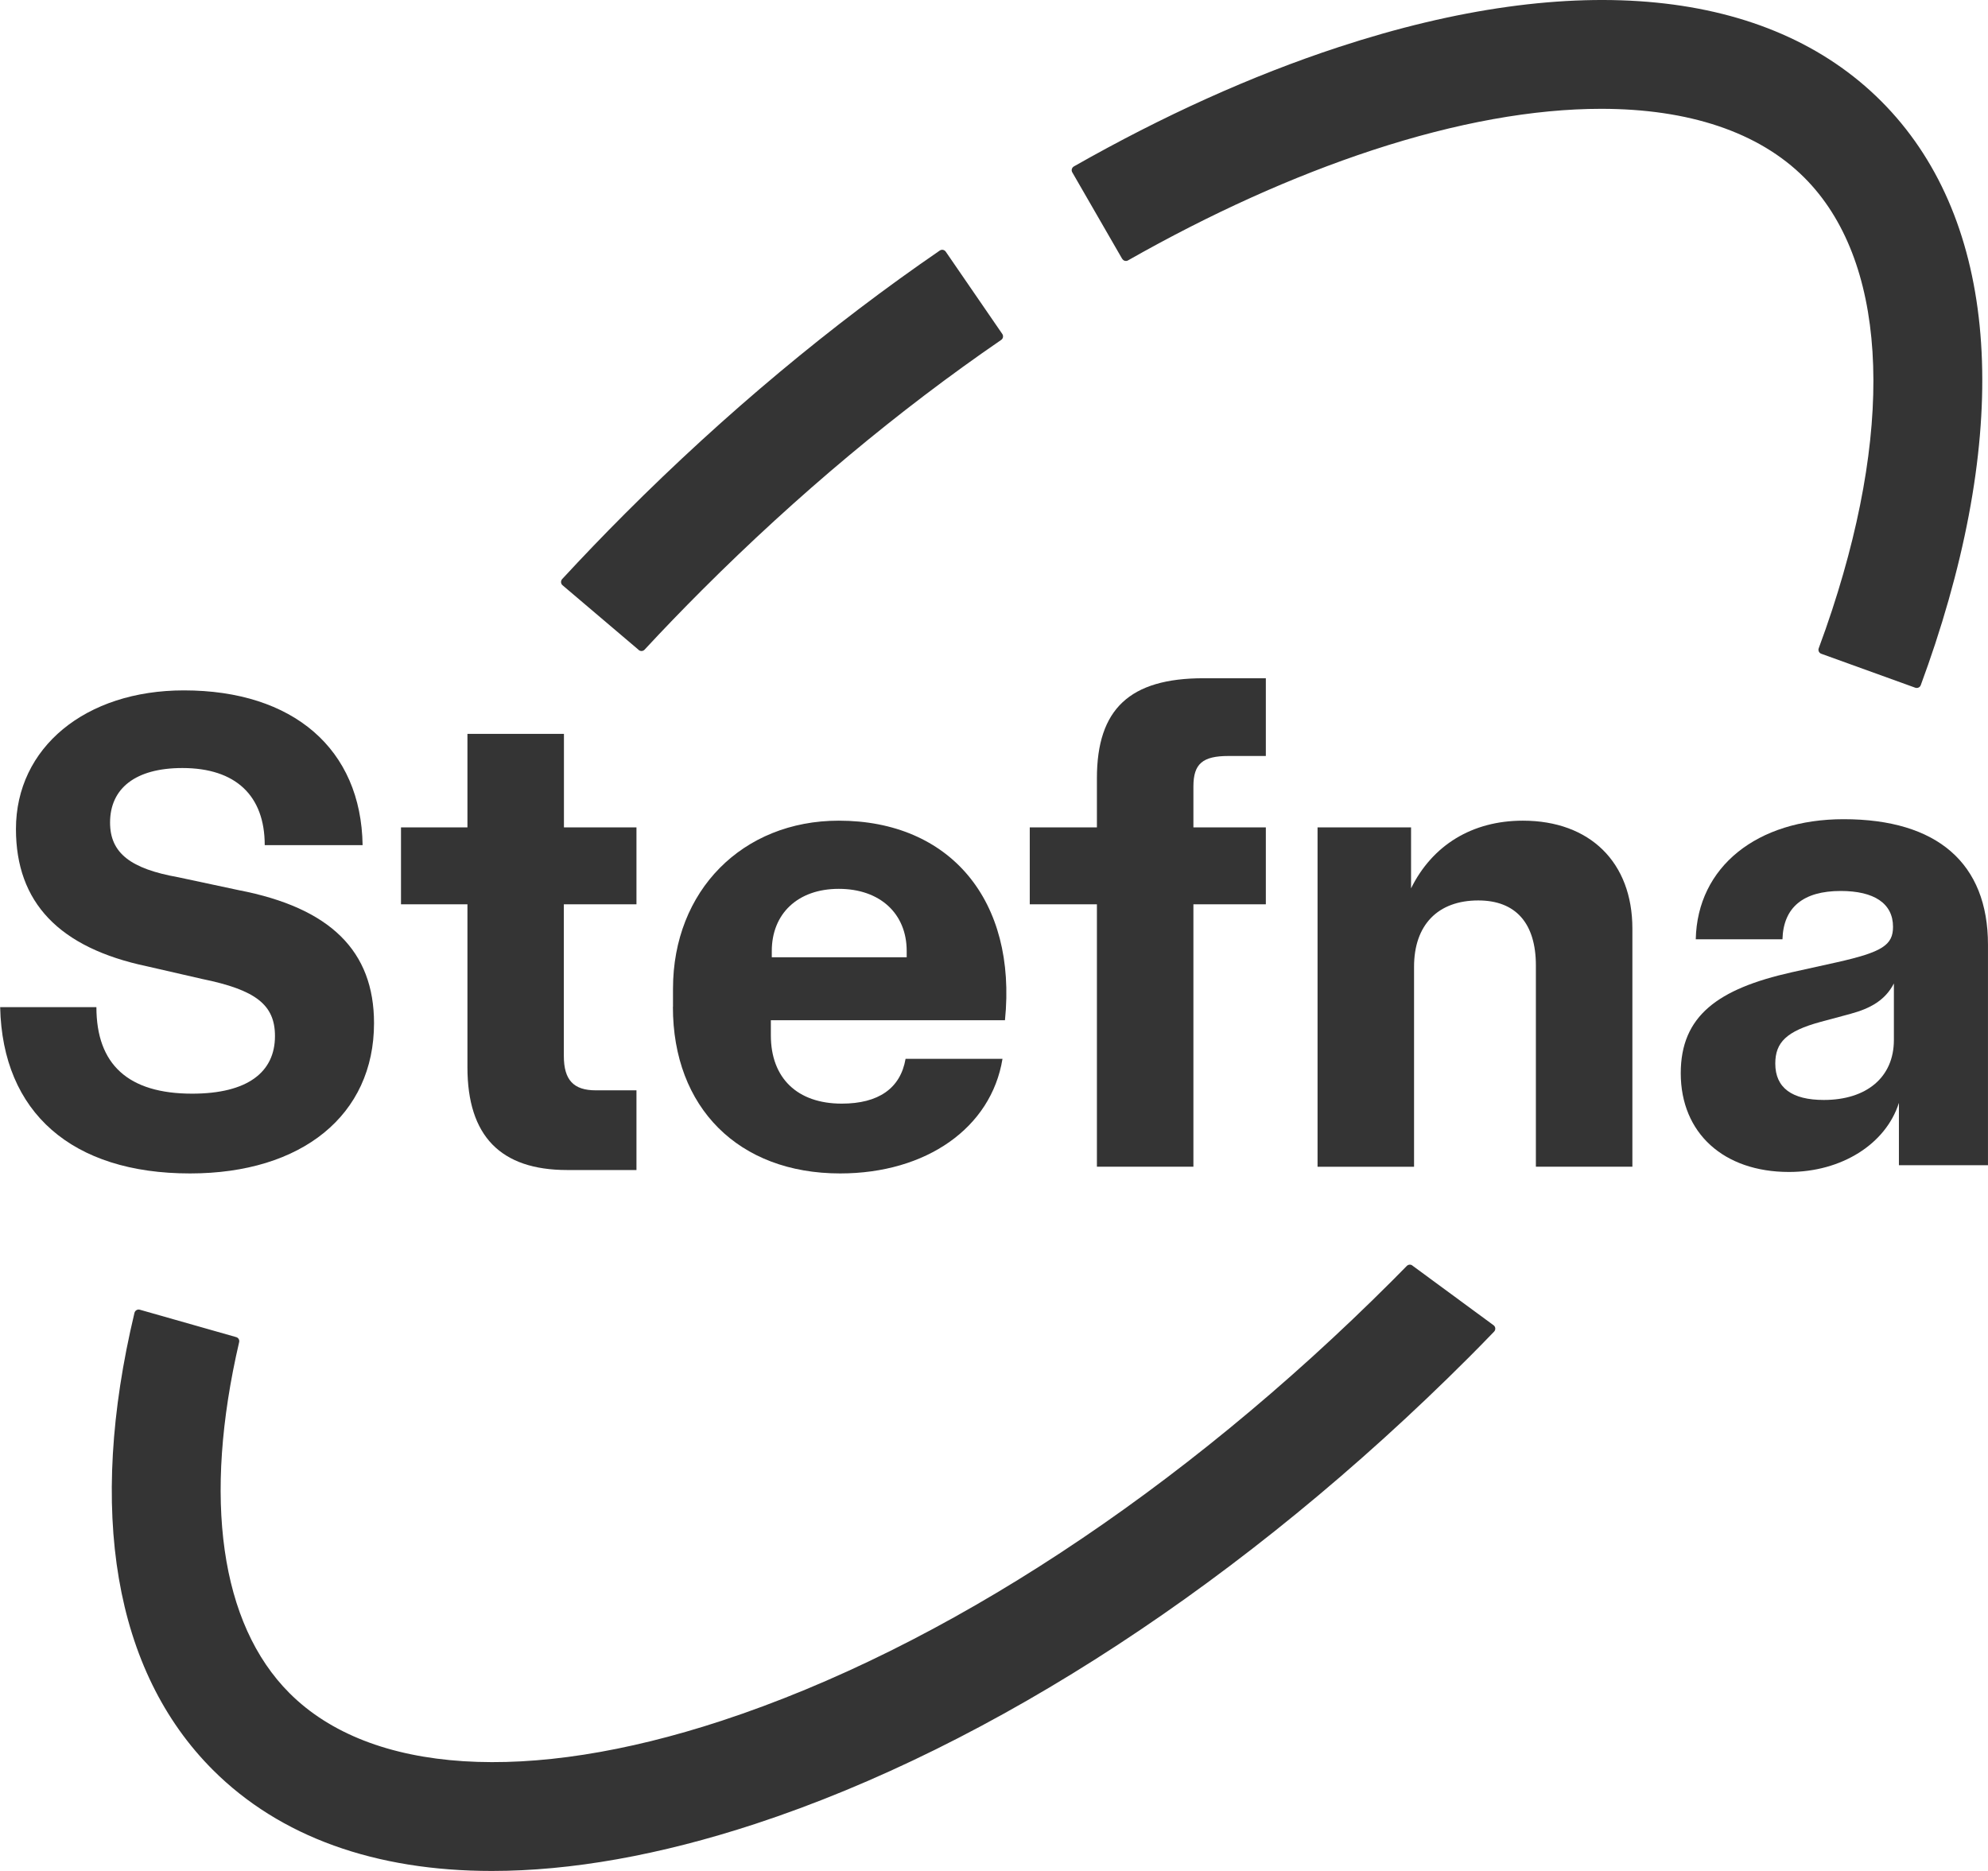
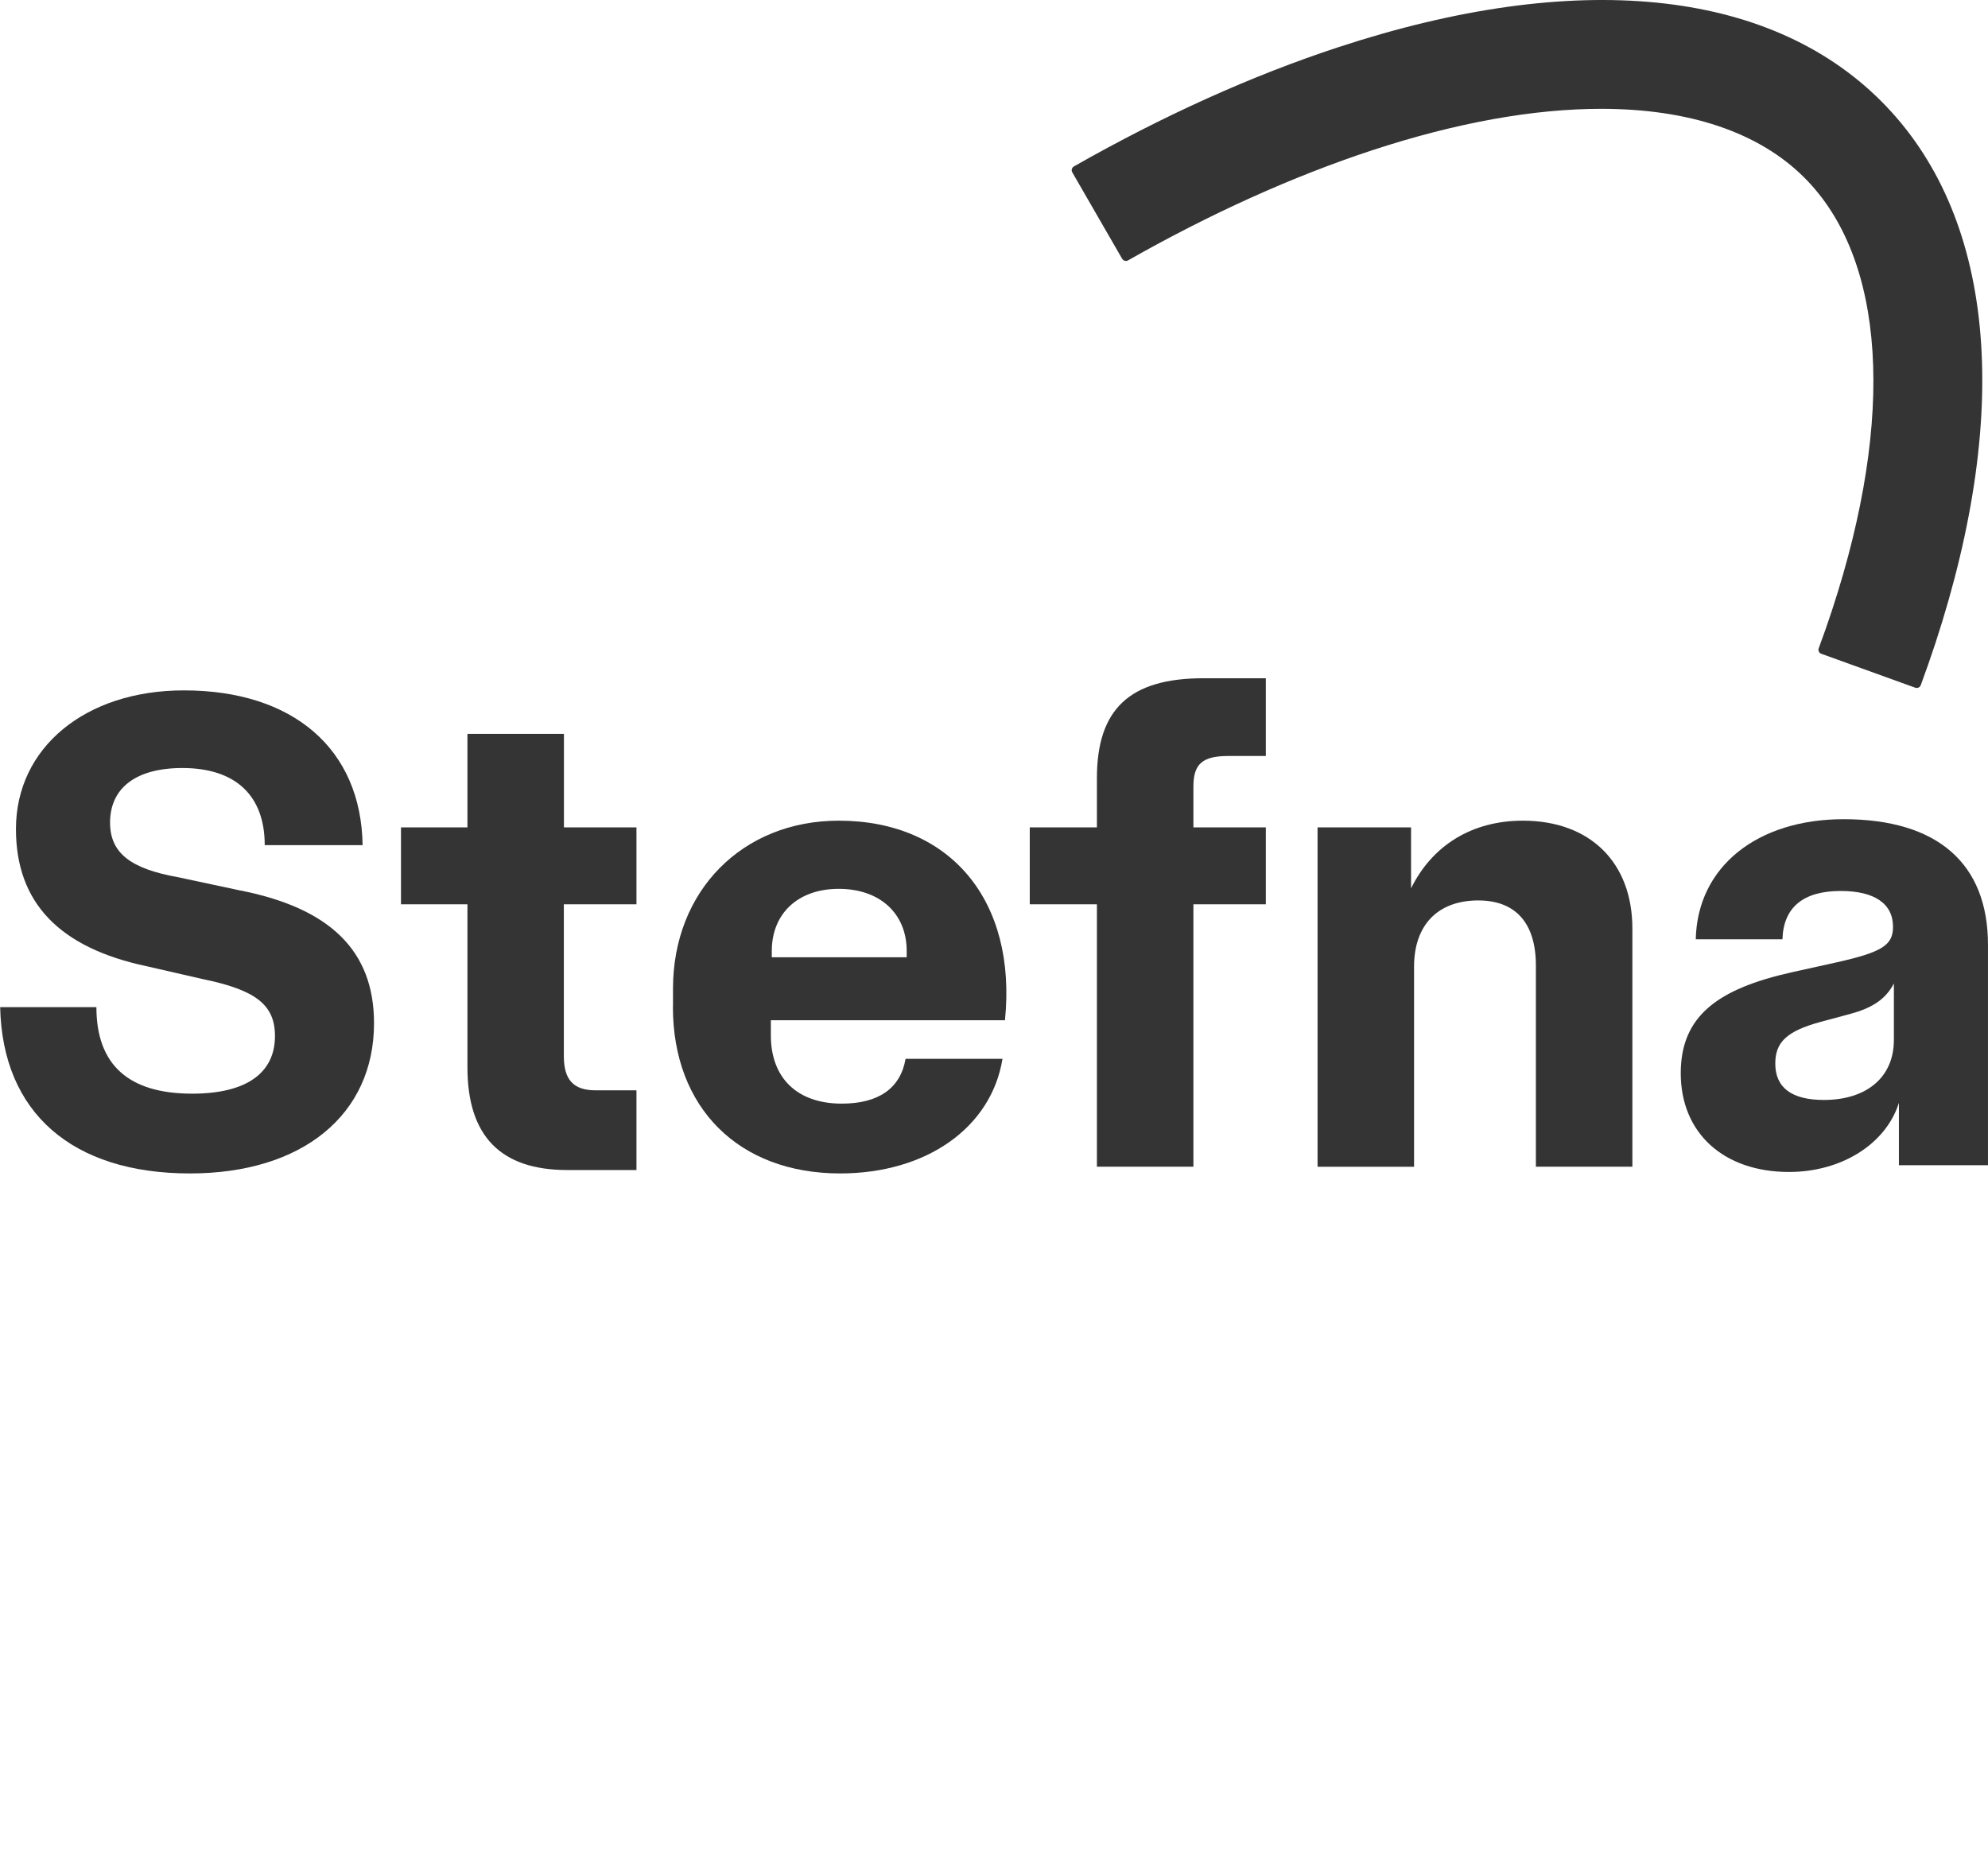
<svg xmlns="http://www.w3.org/2000/svg" width="85" height="80" fill="none">
-   <path d="M27.308 27.793C27.381 27.855 27.491 27.852 27.56 27.779C28.355 26.921 29.172 26.075 30.011 25.236C34.097 21.149 38.42 17.544 42.808 14.534C42.892 14.475 42.91 14.366 42.856 14.282L40.437 10.761C40.379 10.677 40.266 10.655 40.182 10.713C35.556 13.888 31.011 17.672 26.732 21.955C25.809 22.878 24.912 23.813 24.036 24.761C23.967 24.838 23.974 24.958 24.051 25.024L27.312 27.793H27.308Z" fill="#343434" />
  <path d="M47.984 11.067C48.035 11.155 48.145 11.184 48.232 11.133C51.749 9.137 55.262 7.546 58.68 6.422C62.28 5.24 65.585 4.653 68.46 4.653C72.192 4.653 75.198 5.641 77.153 7.601C80.618 11.067 81.049 17.803 78.335 26.082C78.156 26.626 77.966 27.173 77.762 27.72C77.726 27.815 77.777 27.921 77.871 27.954L81.891 29.406C81.986 29.439 82.092 29.391 82.125 29.297C82.344 28.705 82.548 28.118 82.742 27.53C86.072 17.383 85.251 9.144 80.432 4.324C75.613 -0.496 67.373 -1.317 57.232 2.015C53.518 3.233 49.717 4.955 45.916 7.116C45.828 7.167 45.795 7.28 45.846 7.367L47.98 11.067H47.984Z" fill="#343434" />
-   <path d="M60.387 54.111C60.314 54.057 60.212 54.068 60.15 54.13C59.942 54.341 59.734 54.553 59.526 54.761C50.501 63.788 40.32 70.469 30.854 73.578C22.58 76.296 15.846 75.866 12.377 72.396C9.411 69.429 8.674 64.062 10.225 57.388C10.247 57.293 10.192 57.198 10.097 57.173L5.979 56.002C5.88 55.972 5.774 56.034 5.749 56.137C3.728 64.598 4.877 71.451 9.098 75.676C11.969 78.547 16.054 80 21.03 80C24.408 80 28.198 79.332 32.298 77.986C42.443 74.654 53.274 67.572 62.802 58.041C63.167 57.676 63.528 57.308 63.882 56.939C63.959 56.859 63.948 56.731 63.86 56.666L60.384 54.111H60.387Z" fill="#343434" />
  <path d="M0 43.064H4.122C4.122 45.516 5.483 46.764 8.215 46.764C10.59 46.764 11.757 45.841 11.757 44.301C11.757 42.958 10.929 42.327 8.646 41.86L6.293 41.32C2.524 40.528 0.682 38.587 0.682 35.449C0.682 31.968 3.648 29.52 7.861 29.52C12.538 29.52 15.442 32.026 15.504 36.138H11.319C11.319 34.022 10.079 32.84 7.799 32.84C5.789 32.84 4.706 33.712 4.706 35.172C4.706 36.485 5.596 37.149 7.62 37.51L10.2 38.061C14.125 38.817 15.992 40.663 15.992 43.75C15.992 47.676 12.914 50.175 8.124 50.175C3.079 50.175 0.106 47.574 0.007 43.068L0 43.064Z" fill="#343434" />
  <path d="M24.108 38.666V45.154C24.108 46.176 24.521 46.621 25.469 46.621H27.213V50.029H24.251C21.405 50.029 19.986 48.577 19.986 45.636V38.666H17.145V35.379H19.986V31.38H24.112V35.379H27.213V38.666H24.112H24.108Z" fill="#343434" />
  <path d="M38.767 40.932V40.663C38.767 39.064 37.625 38.006 35.863 38.006C34.101 38.006 32.999 39.079 32.999 40.663V40.932H38.767ZM28.775 43.053V42.275C28.775 38.09 31.744 35.091 35.863 35.091C40.623 35.091 43.487 38.502 42.969 43.625H32.959V44.271C32.959 46.099 34.09 47.19 35.991 47.19C37.556 47.19 38.501 46.541 38.719 45.275H42.863C42.382 48.227 39.599 50.175 35.921 50.175C31.58 50.175 28.771 47.365 28.771 43.053H28.775Z" fill="#343434" />
  <path d="M51.026 33.628V35.379H54.123V38.667H51.026V49.887H46.9V38.667H44.029V35.379H46.9V33.277C46.9 30.314 48.308 29.001 51.46 29.001H54.123V32.325H52.529C51.424 32.325 51.026 32.653 51.026 33.628Z" fill="#343434" />
  <path d="M56.334 35.379H60.332V37.984C61.244 36.138 62.944 35.091 65.111 35.091C67.982 35.091 69.795 36.875 69.795 39.703V49.887H65.669V41.283C65.669 39.473 64.804 38.502 63.207 38.502C61.474 38.502 60.46 39.553 60.46 41.337V49.89H56.334V35.383V35.379Z" fill="#343434" />
  <path d="M80.976 44.464V42.052C80.611 42.757 79.995 43.114 79.119 43.351L77.831 43.698C76.39 44.092 75.905 44.566 75.905 45.478C75.905 46.515 76.62 47.033 77.981 47.033C79.801 47.033 80.976 46.069 80.976 44.468V44.464ZM71.863 45.891C71.863 43.439 73.45 42.282 76.606 41.574L78.535 41.147C80.487 40.709 80.939 40.407 80.939 39.629C80.939 38.63 80.133 38.097 78.703 38.097C77.109 38.097 76.252 38.79 76.212 40.162H72.505C72.571 37.064 75.128 35.028 78.827 35.028C82.832 35.028 84.999 36.915 84.999 40.396V49.824H81.191V47.157C80.626 48.934 78.718 50.112 76.493 50.112C73.698 50.112 71.863 48.452 71.863 45.887V45.891Z" fill="#343434" />
</svg>